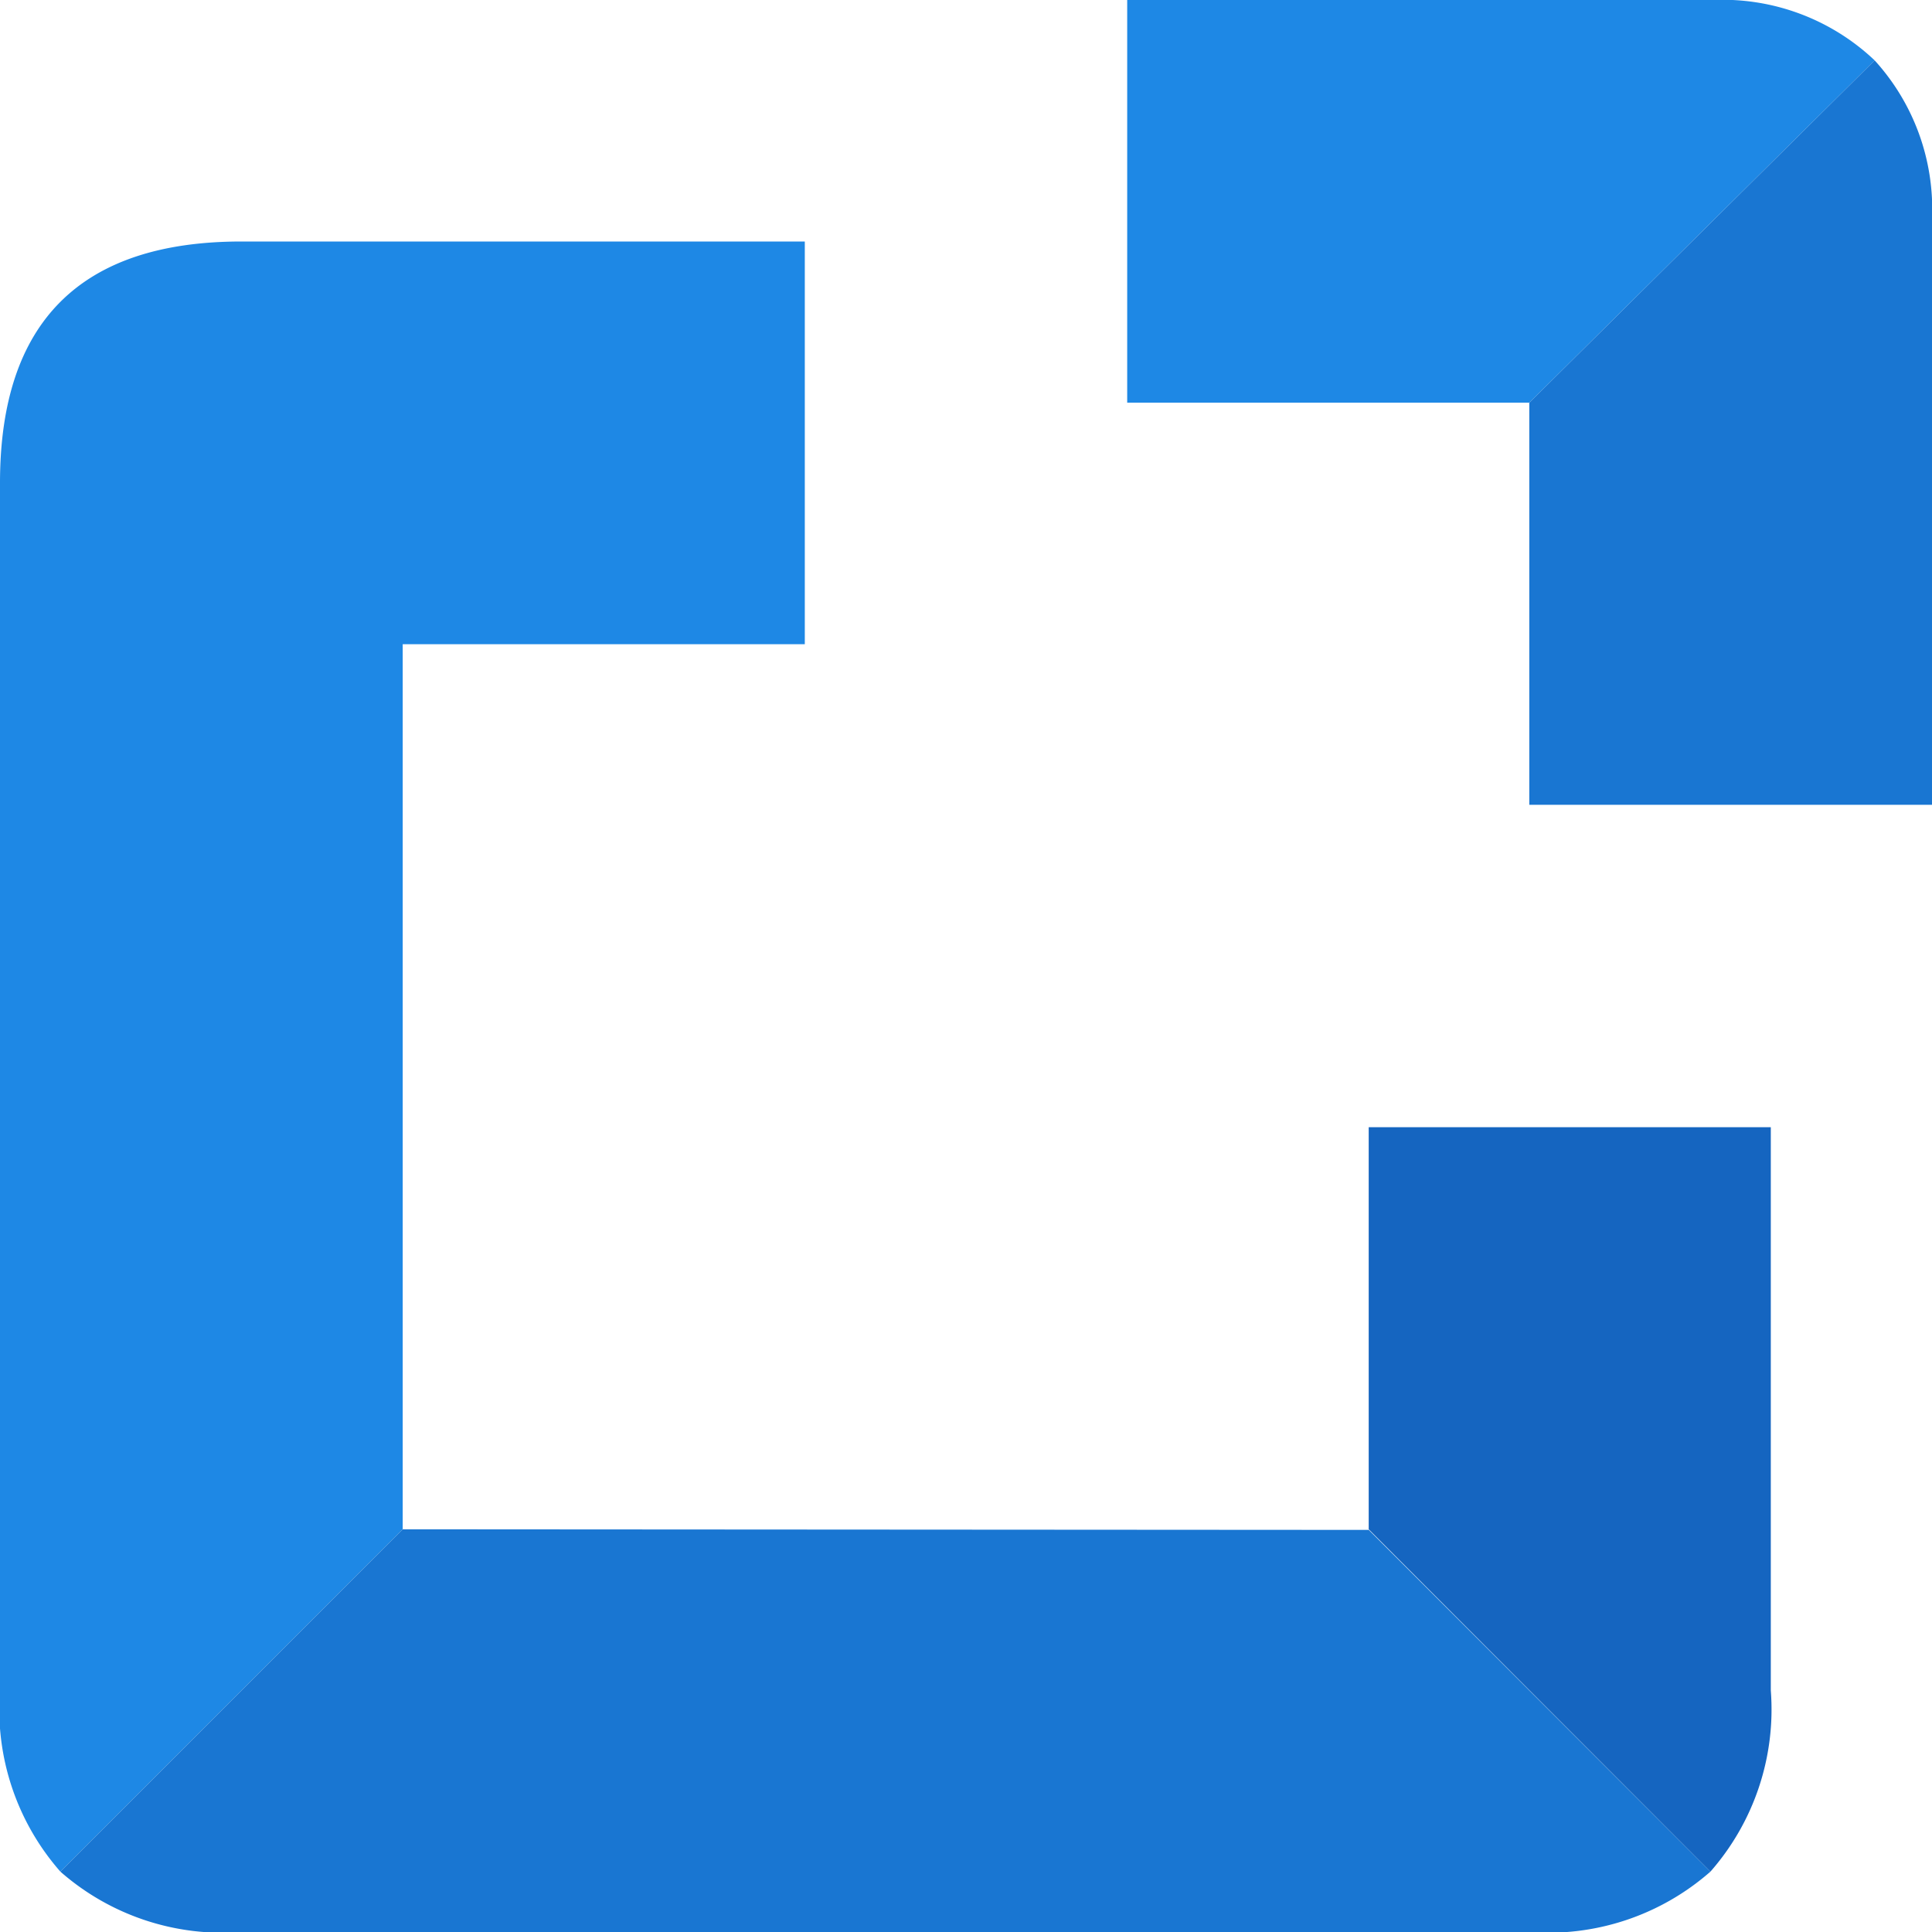
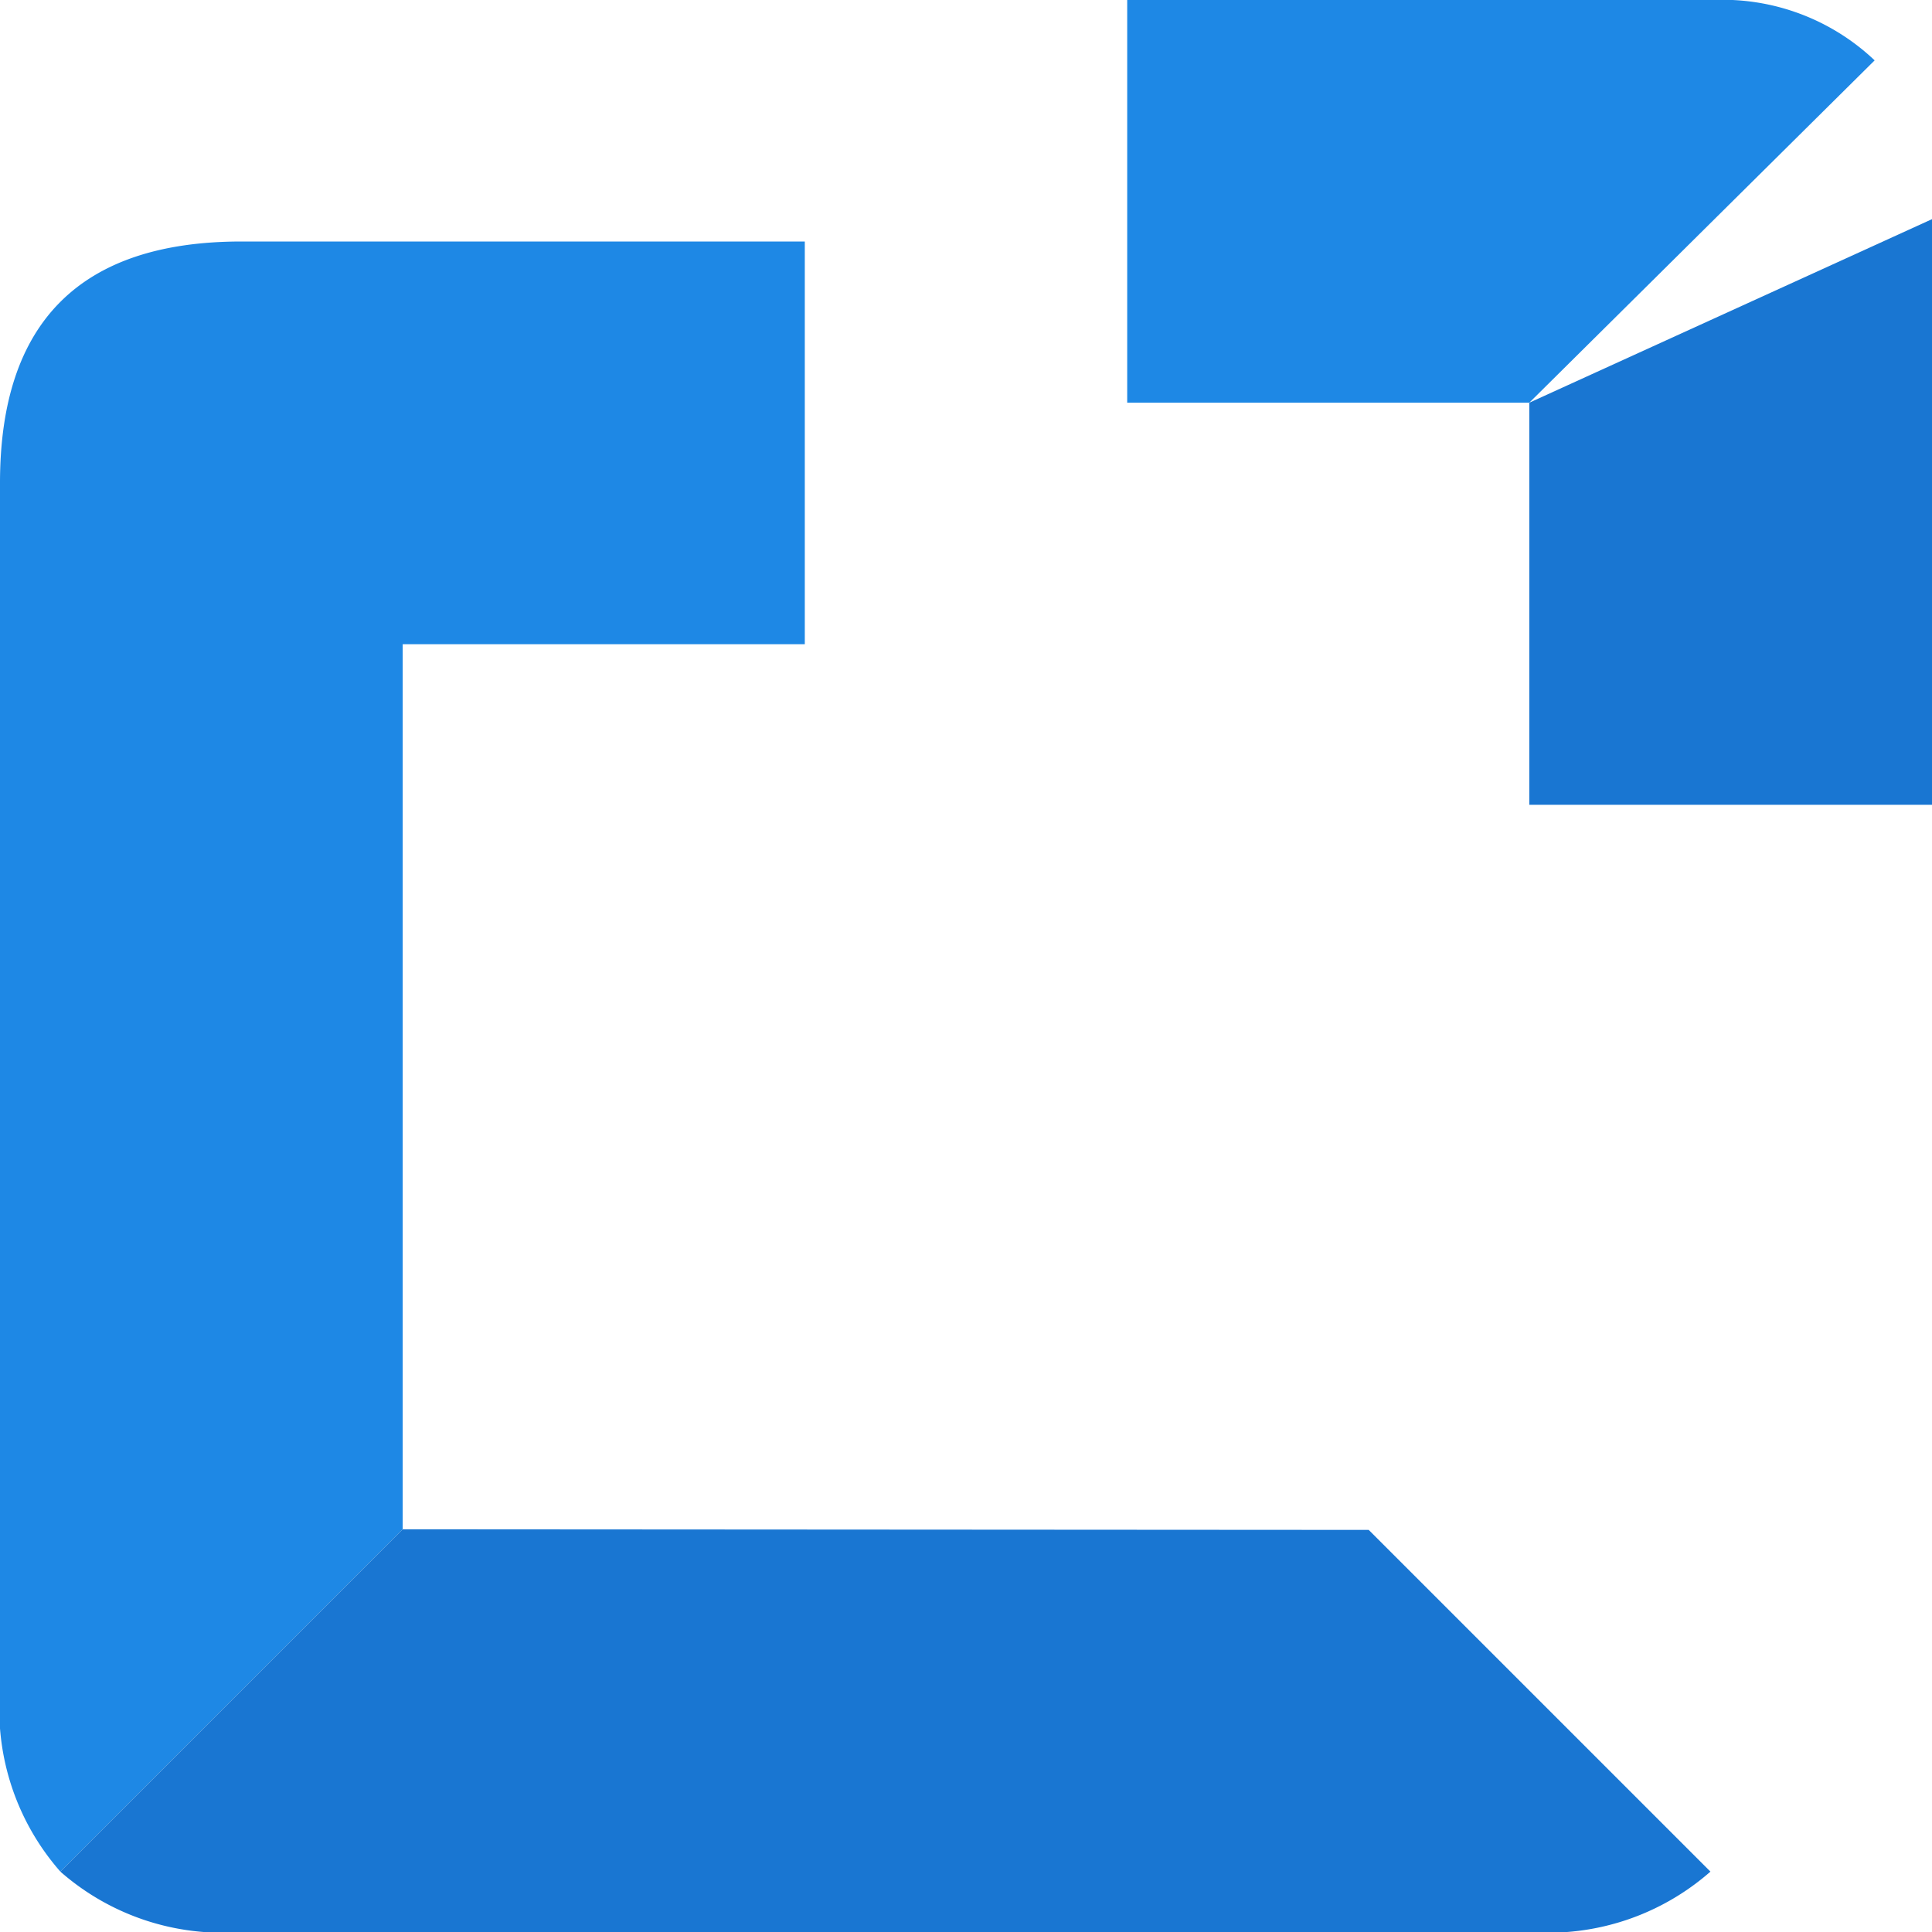
<svg xmlns="http://www.w3.org/2000/svg" viewBox="0 0 32 32">
  <defs>
    <style>.cls-1{fill:#1e88e5;}.cls-2{fill:#1976d2;}.cls-3{fill:#1565c0;}</style>
  </defs>
  <title>32px_Data_Hub Colored</title>
  <g id="Art">
    <path class="cls-1" d="M6.67,10.67h6.66V4H4Q0,4,0,8V28a4.07,4.07,0,0,0,1,3l5.67-5.67Z" />
    <path class="cls-1" d="M28.37,0h-9.7V6.67h6.66L31.05,1A3.66,3.66,0,0,0,28.37,0Z" />
-     <path class="cls-2" d="M32,13.33V3.63A3.66,3.66,0,0,0,31.05,1L25.33,6.67v6.66Z" />
+     <path class="cls-2" d="M32,13.33V3.63L25.33,6.67v6.66Z" />
    <path class="cls-2" d="M6.67,25.33,1,31a4.07,4.07,0,0,0,3,1H25.33a4.07,4.07,0,0,0,3-1l-5.66-5.66Z" />
-     <path class="cls-3" d="M29.33,18.67H22.67v6.66L28.33,31a4.07,4.07,0,0,0,1-3Z" />
  </g>
</svg>